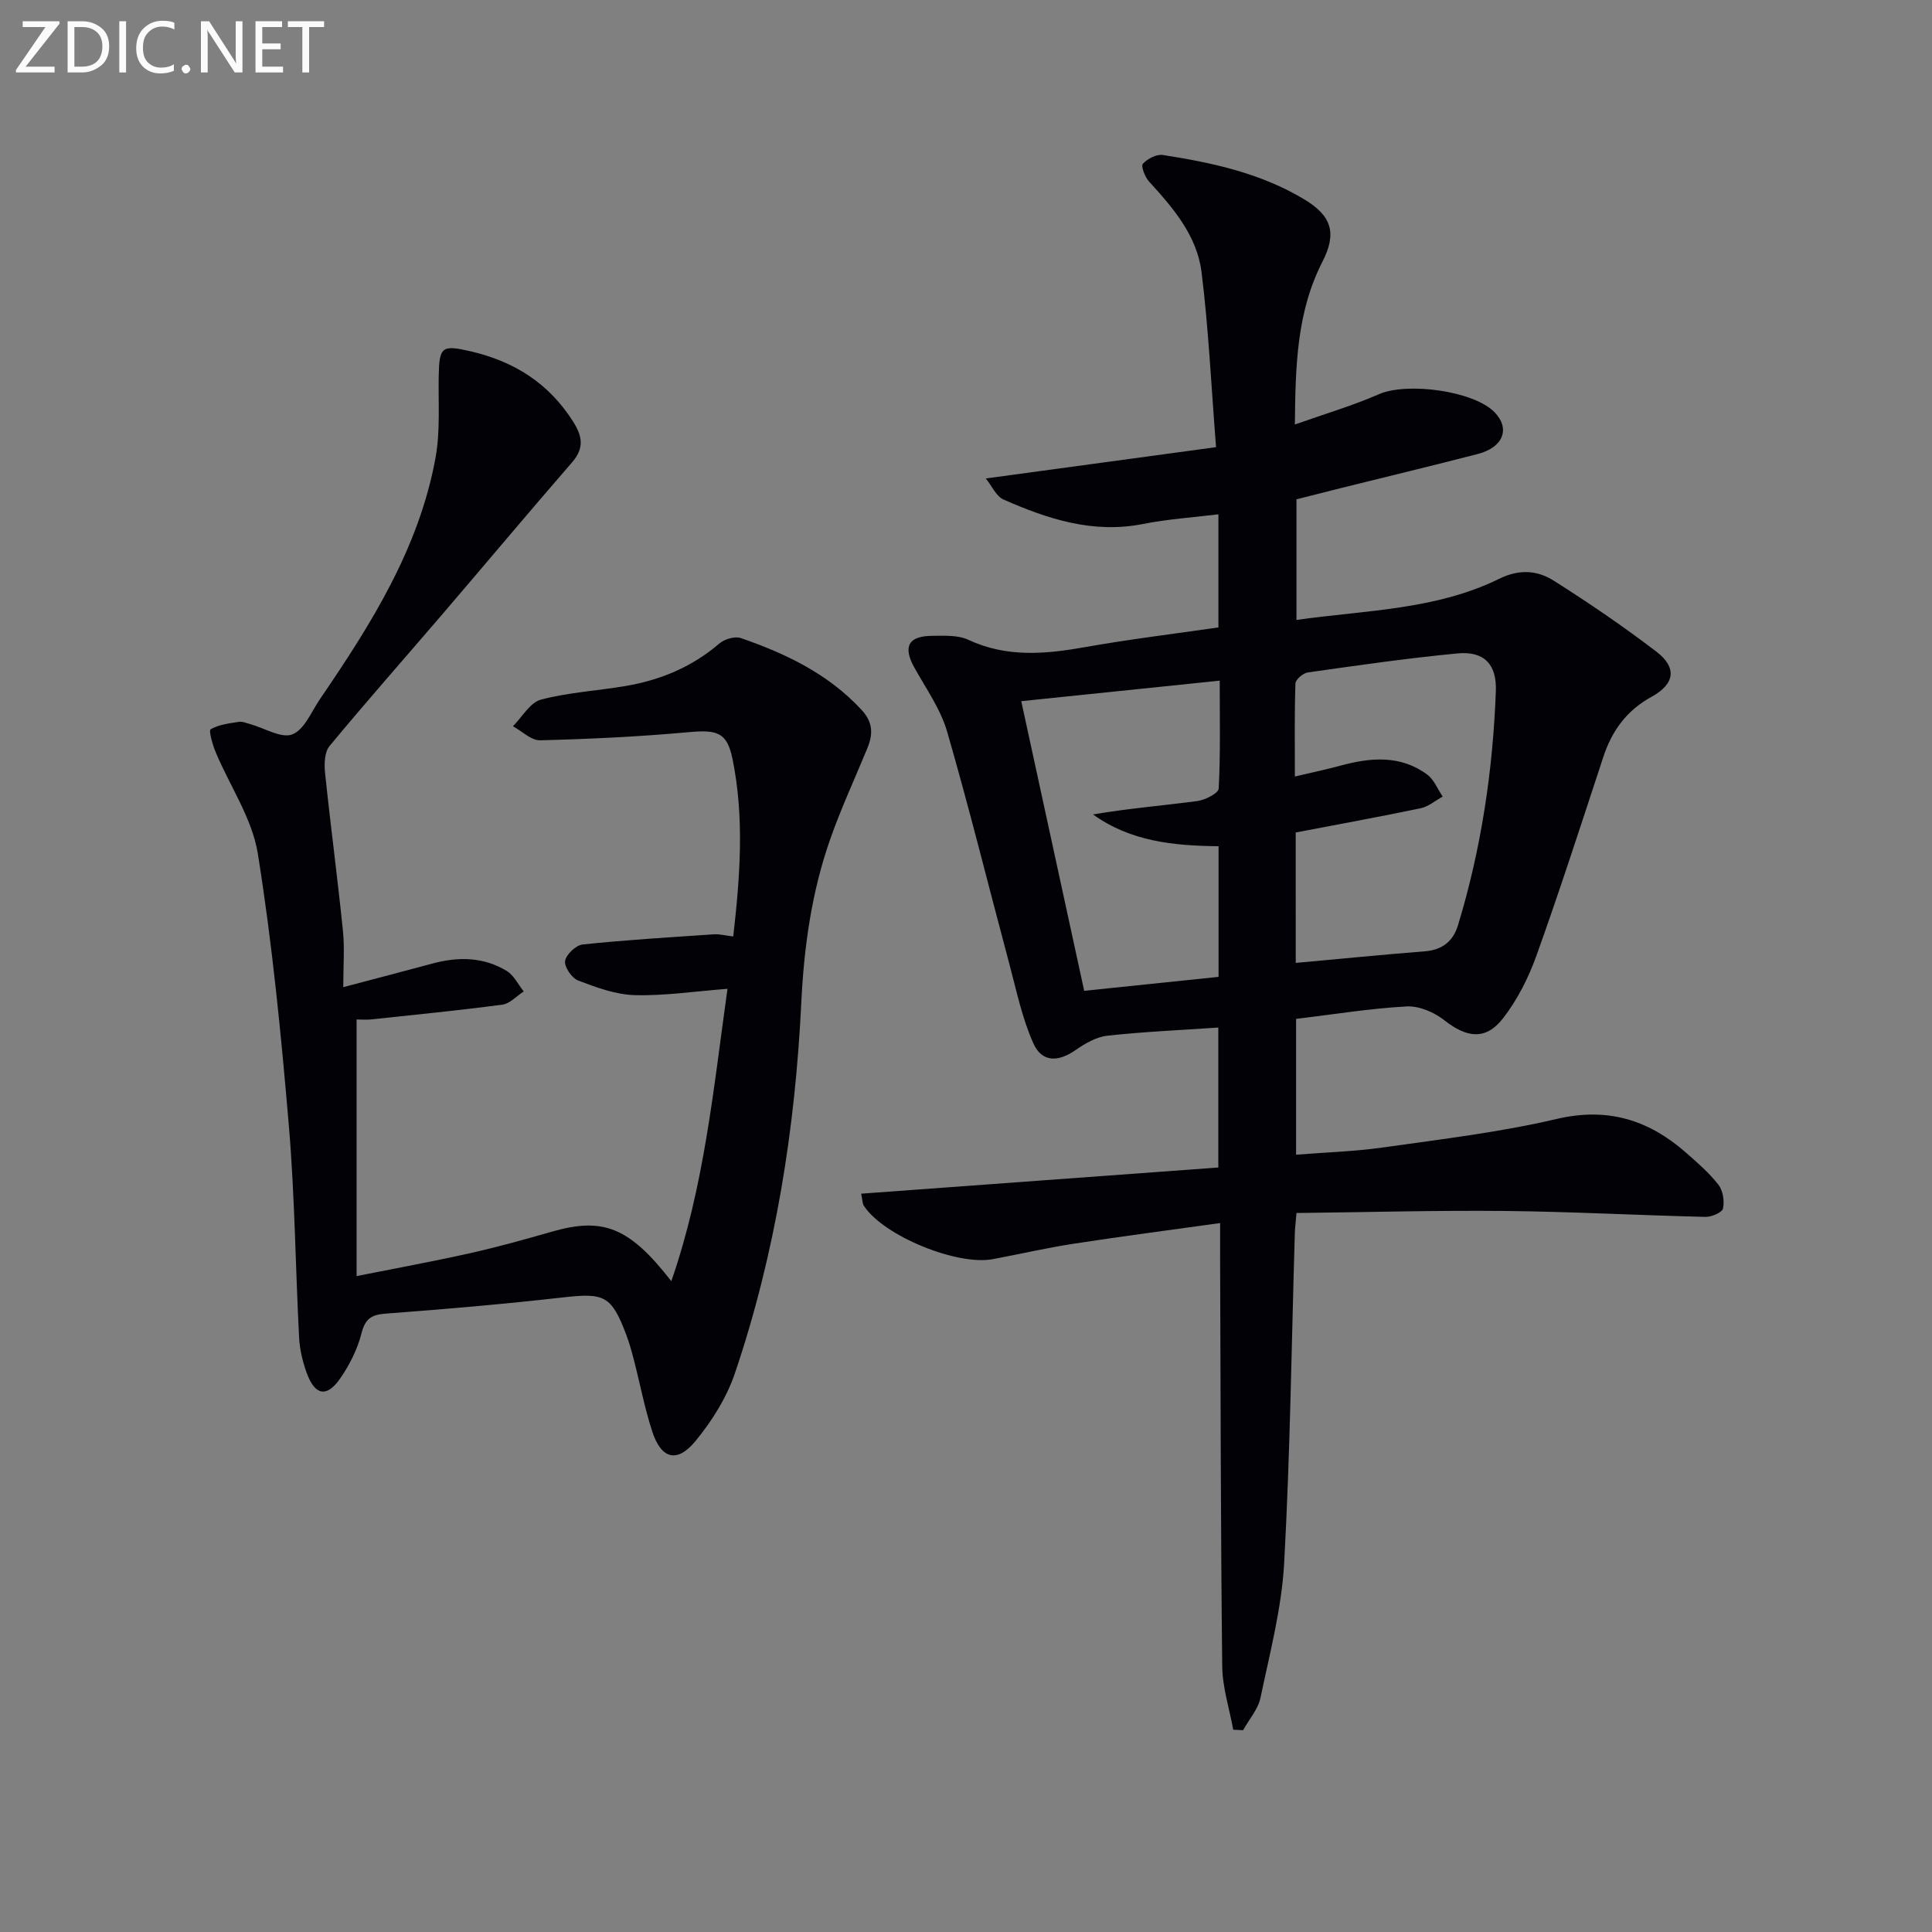
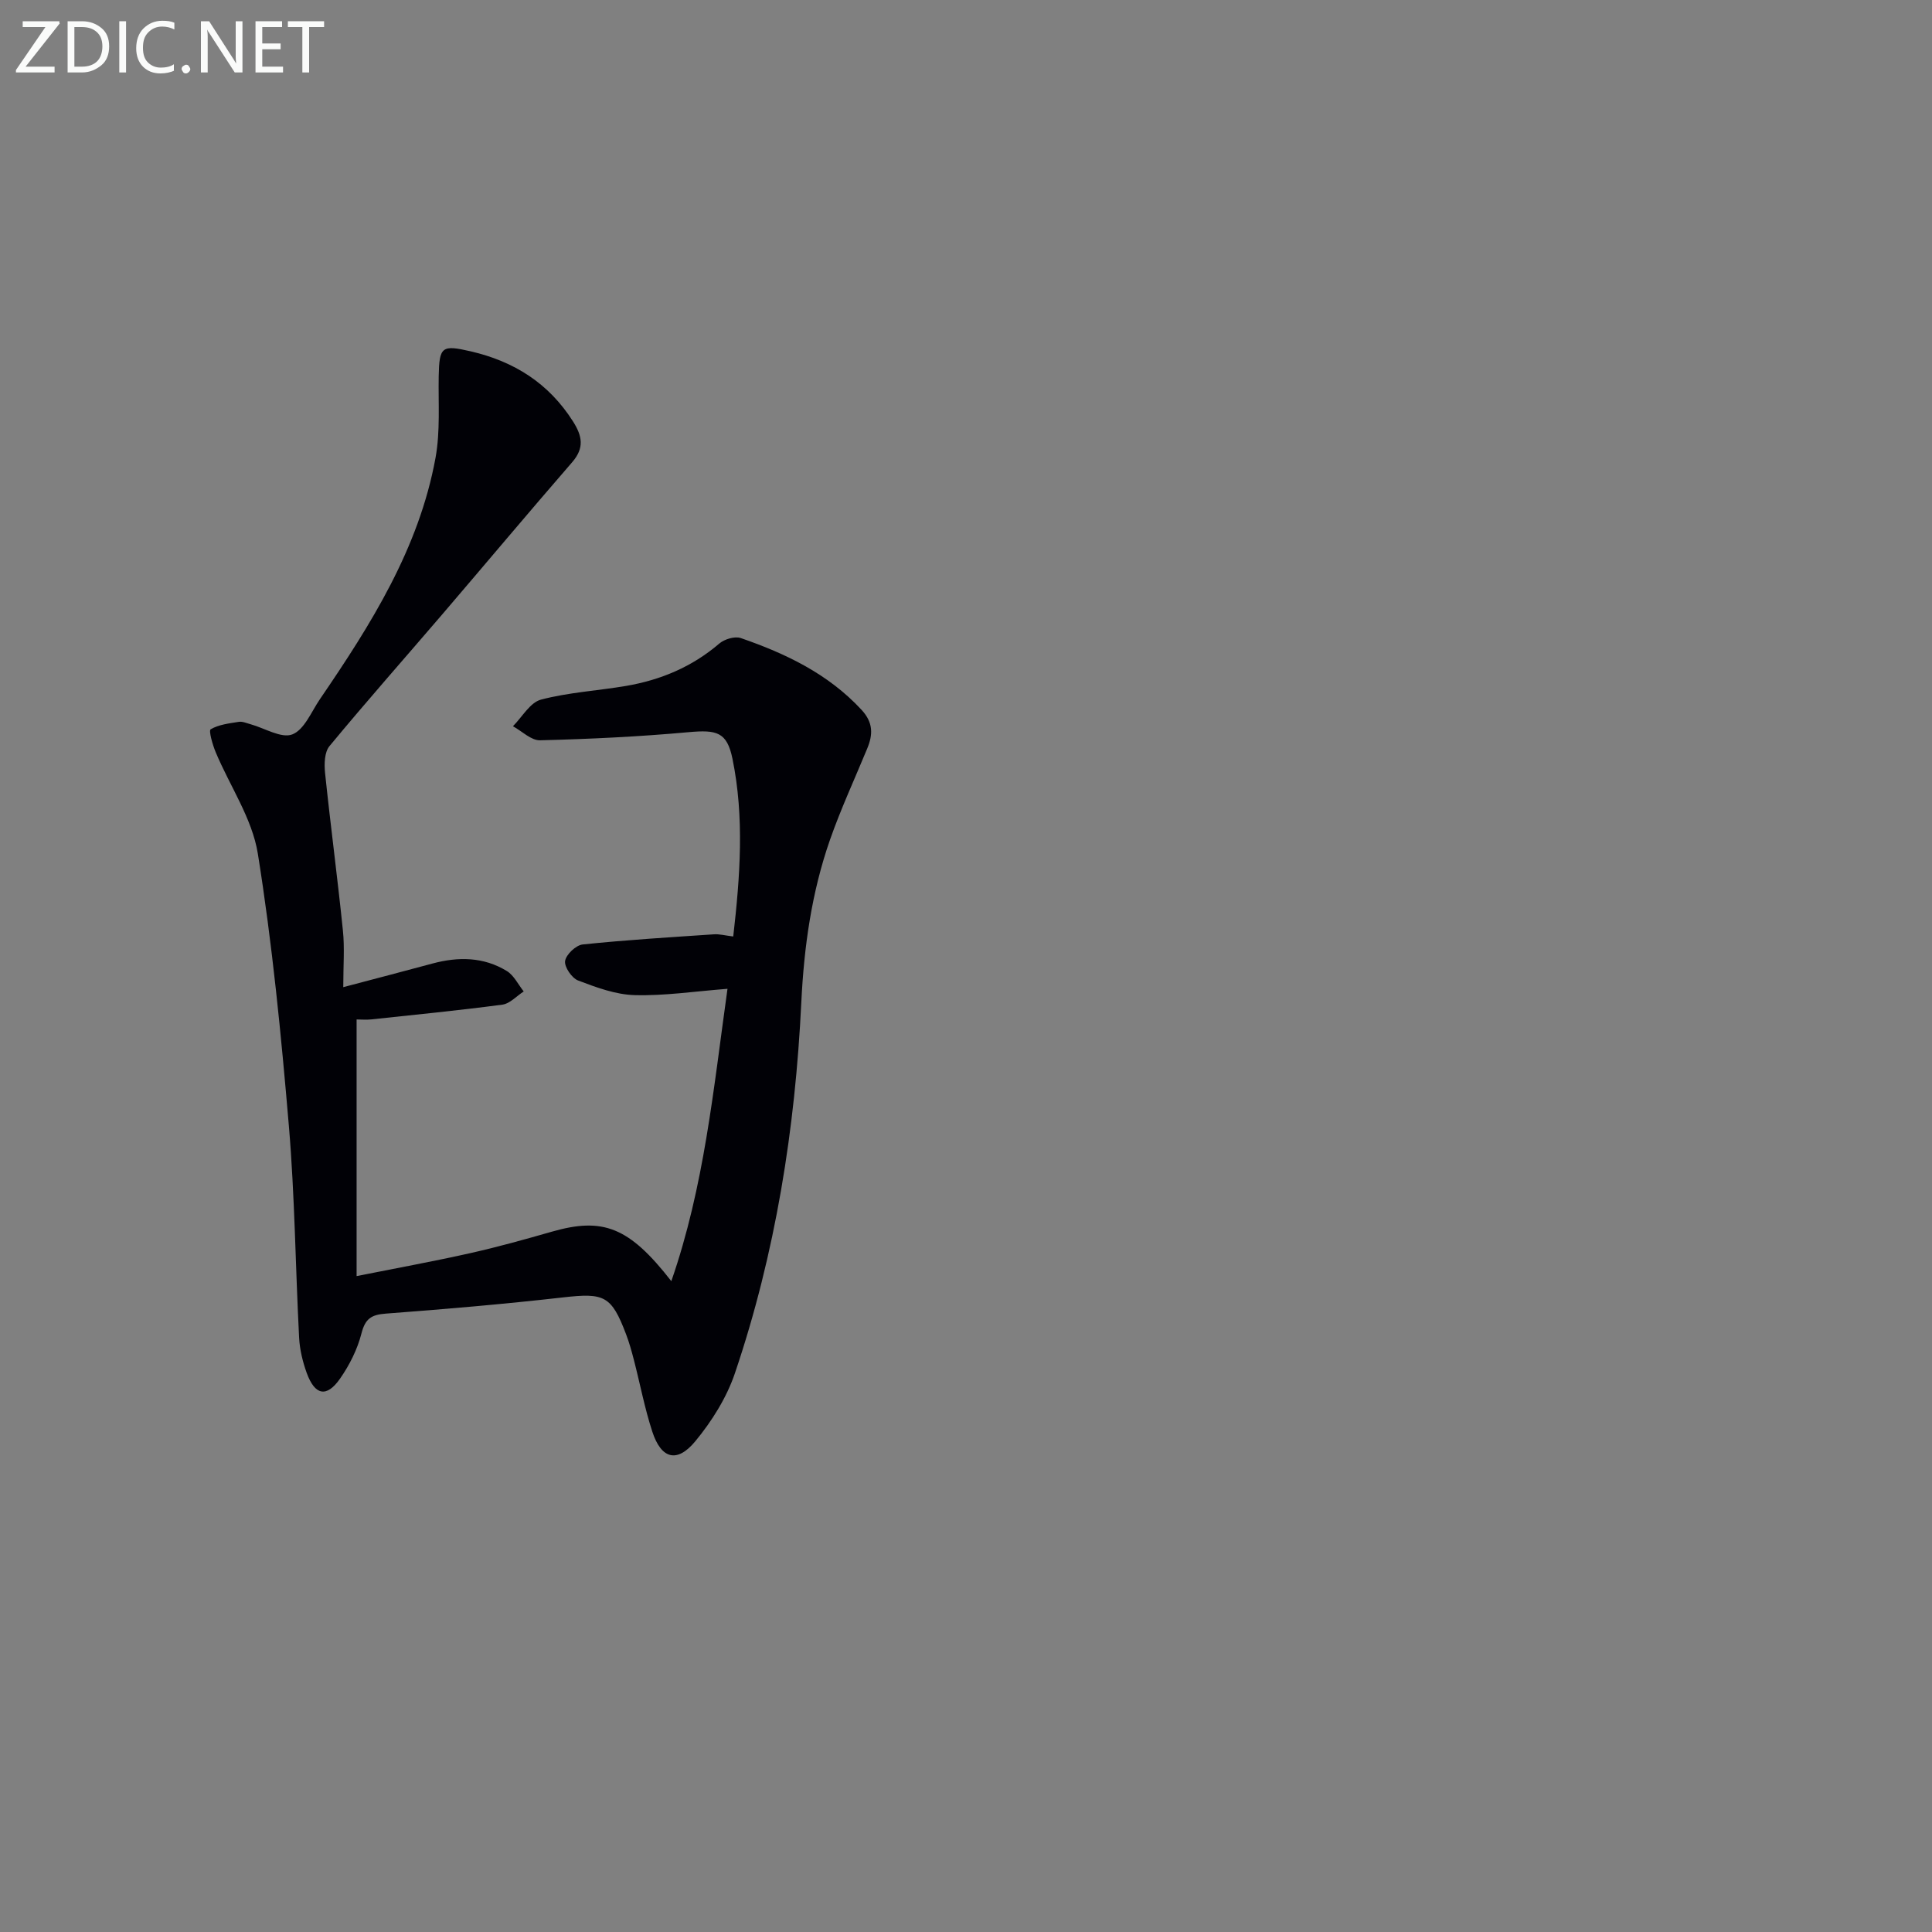
<svg xmlns="http://www.w3.org/2000/svg" enable-background="new 0 0 400 400" viewBox="0 0 400 400">
  <rect x="0" y="0" width="400" height="400" fill="#808080" stroke="none" />
-   <path d="m178.3 247.14c24.75-1.82 49.18-3.61 73.94-5.42 0-9.59 0-19.14 0-28.98-7.83.54-15.43.86-22.97 1.69-2.29.25-4.63 1.61-6.59 2.98-3.56 2.48-6.94 2.59-8.72-1.37-2.34-5.19-3.5-10.93-4.99-16.48-4.29-16.02-8.26-32.13-12.87-48.06-1.36-4.68-4.36-8.92-6.78-13.26-2.42-4.35-1.3-6.58 3.75-6.6 2.48-.01 5.25-.18 7.38.81 7.97 3.73 15.99 2.99 24.26 1.52 9.12-1.62 18.34-2.73 27.55-4.07 0-8.04 0-15.61 0-23.42-5.44.67-10.57 1-15.57 2-10.35 2.06-19.74-1.01-28.93-5.06-1.51-.67-2.38-2.78-3.66-4.36 16.27-2.21 31.48-4.28 47.67-6.48-1.01-12.83-1.55-24.61-3.01-36.28-.94-7.49-5.85-13.24-10.86-18.71-.85-.93-1.72-3.2-1.28-3.68.94-1.04 2.83-2.02 4.14-1.82 10.2 1.58 20.25 3.76 29.25 9.17 5.69 3.42 6.83 6.98 3.79 12.92-5.35 10.44-5.59 21.63-5.71 33.71 6.22-2.21 11.96-3.89 17.39-6.27 5.82-2.55 19.63-.72 23.95 3.73 3.3 3.4 1.82 7.28-3.5 8.65-9.48 2.45-19.01 4.74-28.51 7.1-2.9.72-5.79 1.47-9 2.28v24.97c14.28-2.03 28.8-2.04 42-8.53 4.13-2.03 7.87-1.75 11.28.41 7.28 4.62 14.44 9.48 21.28 14.72 4.26 3.27 3.79 6.66-1.05 9.32-5.18 2.84-8.21 7.05-10 12.5-4.51 13.71-8.94 27.45-13.81 41.04-1.65 4.61-3.97 9.21-6.96 13.05-3.56 4.57-7.51 4.01-12.1.39-2.1-1.66-5.24-3.02-7.82-2.88-7.59.41-15.13 1.65-22.9 2.58v28.12c6.1-.49 12.17-.67 18.15-1.52 11.99-1.7 24.08-3.13 35.84-5.89 10.53-2.46 18.99.2 26.71 6.96 2.37 2.08 4.8 4.18 6.73 6.65.95 1.22 1.29 3.39.96 4.93-.18.83-2.37 1.77-3.63 1.74-13.8-.32-27.59-1.08-41.39-1.22-14.41-.15-28.82.26-43.29.42-.18 2.22-.31 3.19-.34 4.17-.68 22.78-.96 45.59-2.21 68.34-.52 9.35-2.97 18.62-4.9 27.85-.5 2.39-2.37 4.48-3.6 6.72-.68-.03-1.36-.07-2.04-.1-.8-4.38-2.23-8.74-2.28-13.13-.32-28.32-.33-56.64-.44-84.96-.01-1.96 0-3.93 0-6.81-10.52 1.47-20.47 2.76-30.39 4.29-5.58.86-11.09 2.14-16.64 3.18-7.47 1.41-22.67-4.85-26.69-11-.34-.45-.31-1.17-.59-2.55zm89.97-47.78c9.26-.84 17.98-1.71 26.72-2.4 3.62-.29 5.85-2.05 6.88-5.42 4.8-15.79 7.22-31.99 7.83-48.45.21-5.54-2.42-8.32-7.9-7.81-10.37.98-20.7 2.48-31.02 3.94-.98.14-2.54 1.46-2.57 2.27-.22 6.24-.12 12.48-.12 19.28 3.64-.86 6.54-1.47 9.39-2.24 6.26-1.7 12.45-2.27 18.01 1.84 1.41 1.04 2.15 3.01 3.2 4.55-1.51.83-2.94 2.08-4.56 2.42-8.56 1.79-17.16 3.35-25.87 5.02.01 9.09.01 18.02.01 27zm-56.83-54.19c4.48 20.63 8.79 40.47 13.03 59.97 9.61-1 18.62-1.93 27.82-2.89 0-9.05 0-17.97 0-27.05-9.37-.09-18.25-1.01-25.99-6.58 7.24-1.24 14.43-1.82 21.58-2.77 1.64-.22 4.39-1.62 4.44-2.59.38-7.24.21-14.51.21-22.34-13.99 1.45-27.15 2.81-41.09 4.25z" fill="#010106" />
  <path d="m71.07 204.38c6.97-1.84 12.72-3.34 18.46-4.89 5.34-1.44 10.59-1.39 15.39 1.54 1.48.9 2.36 2.8 3.51 4.24-1.47.94-2.85 2.52-4.41 2.73-9.04 1.2-18.11 2.09-27.18 3.06-.98.1-1.99.01-3.01.01v53.13c8.46-1.69 16.06-3.07 23.58-4.76 5.66-1.27 11.25-2.83 16.83-4.43 10.61-3.05 16.02-.98 24.75 10.24 6.82-19.65 8.7-39.63 11.63-60.53-6.83.53-13.04 1.48-19.23 1.31-3.94-.11-7.94-1.6-11.7-3.03-1.31-.5-2.89-2.83-2.69-4.05.22-1.35 2.25-3.27 3.65-3.41 9.03-.94 18.11-1.49 27.17-2.1 1.12-.08 2.26.24 3.99.45 1.42-12.43 2.33-24.64-.16-36.8-1.14-5.55-3.26-6.03-9.1-5.5-10.21.93-20.48 1.42-30.73 1.68-1.85.05-3.75-1.89-5.62-2.91 1.91-1.91 3.54-4.91 5.8-5.51 5.73-1.51 11.76-1.84 17.64-2.84 7.16-1.23 13.66-3.95 19.27-8.76 1.07-.92 3.22-1.57 4.45-1.15 9.33 3.22 18.1 7.4 25.01 14.86 2.45 2.65 2.38 5.13 1.17 8.04-2.59 6.28-5.46 12.47-7.7 18.87-3.8 10.88-5.38 22.12-5.94 33.7-1.26 26.12-5.33 51.88-13.74 76.73-1.71 5.06-4.77 9.93-8.19 14.08-3.79 4.6-7.07 3.69-8.92-1.98-1.59-4.87-2.54-9.95-3.83-14.92-.46-1.77-.95-3.54-1.6-5.24-3.04-8.02-4.53-8.59-13.02-7.63-12.22 1.39-24.48 2.44-36.74 3.36-2.99.23-4.24 1.05-5.02 4.09-.84 3.3-2.47 6.55-4.43 9.36-2.78 3.99-5.22 3.5-6.92-1.2-.83-2.31-1.43-4.8-1.56-7.24-.76-14.62-.89-29.28-2.12-43.85-1.6-18.85-3.44-37.73-6.43-56.4-1.17-7.28-5.8-13.99-8.73-21.01-.64-1.54-1.48-4.47-1.03-4.73 1.67-.98 3.82-1.22 5.82-1.54.76-.12 1.62.27 2.42.49 2.94.81 6.39 2.99 8.66 2.11 2.48-.96 3.94-4.69 5.72-7.3 10.54-15.43 20.5-31.2 23.93-49.96 1-5.49.56-11.26.66-16.9.12-6.15.64-6.53 6.62-5.15 8.98 2.08 16.17 6.6 21.19 14.52 1.93 3.04 2.37 5.49-.18 8.44-9.04 10.42-17.9 20.99-26.87 31.47-7.8 9.1-15.74 18.08-23.38 27.31-1.04 1.26-1.1 3.71-.91 5.54 1.13 10.87 2.58 21.71 3.69 32.59.38 3.6.08 7.26.08 11.77z" fill="#010106" />
  <g fill="#fafbfa">
    <path d="m12.4 4.8-7.1 9h6v1.2h-8v-.5l6.1-8.9h-4.7v-1.2h7.6v.4z" />
    <path d="m14 14v-9.6h3c1.6 0 2.9.5 4 1.4s1.6 2.2 1.6 3.8-.5 3-1.6 3.9-2.4 1.5-4 1.5h-3zm1.4-8.4v8.2h1.6c1.3 0 2.4-.4 3.1-1.1s1.1-1.8 1.1-3.1-.4-2.3-1.2-3-1.8-1-3.1-1z" />
    <path d="m26.1 4.4v10.6h-1.4v-10.6z" />
    <path d="m36.1 14.6c-.8.4-1.8.6-2.9.6-1.5 0-2.7-.5-3.6-1.4s-1.4-2.2-1.4-3.8c0-1.7.5-3.1 1.5-4.1s2.3-1.6 3.9-1.6c1 0 1.8.1 2.5.4v1.4c-.8-.4-1.6-.6-2.5-.6-1.2 0-2.1.4-2.9 1.2s-1.1 1.8-1.1 3.2c0 1.3.3 2.3 1 3s1.6 1.1 2.7 1.1c1 0 2-.2 2.7-.7v1.3z" />
    <path d="m37.6 14.3c0-.2.1-.5.3-.6s.4-.3.6-.3c.3 0 .5.1.6.3s.3.4.3.6-.1.4-.3.6-.4.3-.6.3c-.3 0-.5-.1-.6-.3s-.3-.4-.3-.6z" />
    <path d="m50.2 15h-1.6l-5.3-8.2c-.2-.2-.3-.5-.4-.7 0 .2.1.7.1 1.5v7.4h-1.4v-10.6h1.7l5.2 8.1c.2.4.4.6.4.7 0-.3-.1-.8-.1-1.5v-7.3h1.4z" />
    <path d="m58.6 15h-5.7v-10.6h5.5v1.2h-4.1v3.4h3.8v1.2h-3.8v3.6h4.3z" />
    <path d="m67.1 5.6h-3.1v9.4h-1.4v-9.4h-3v-1.2h7.5z" />
  </g>
</svg>